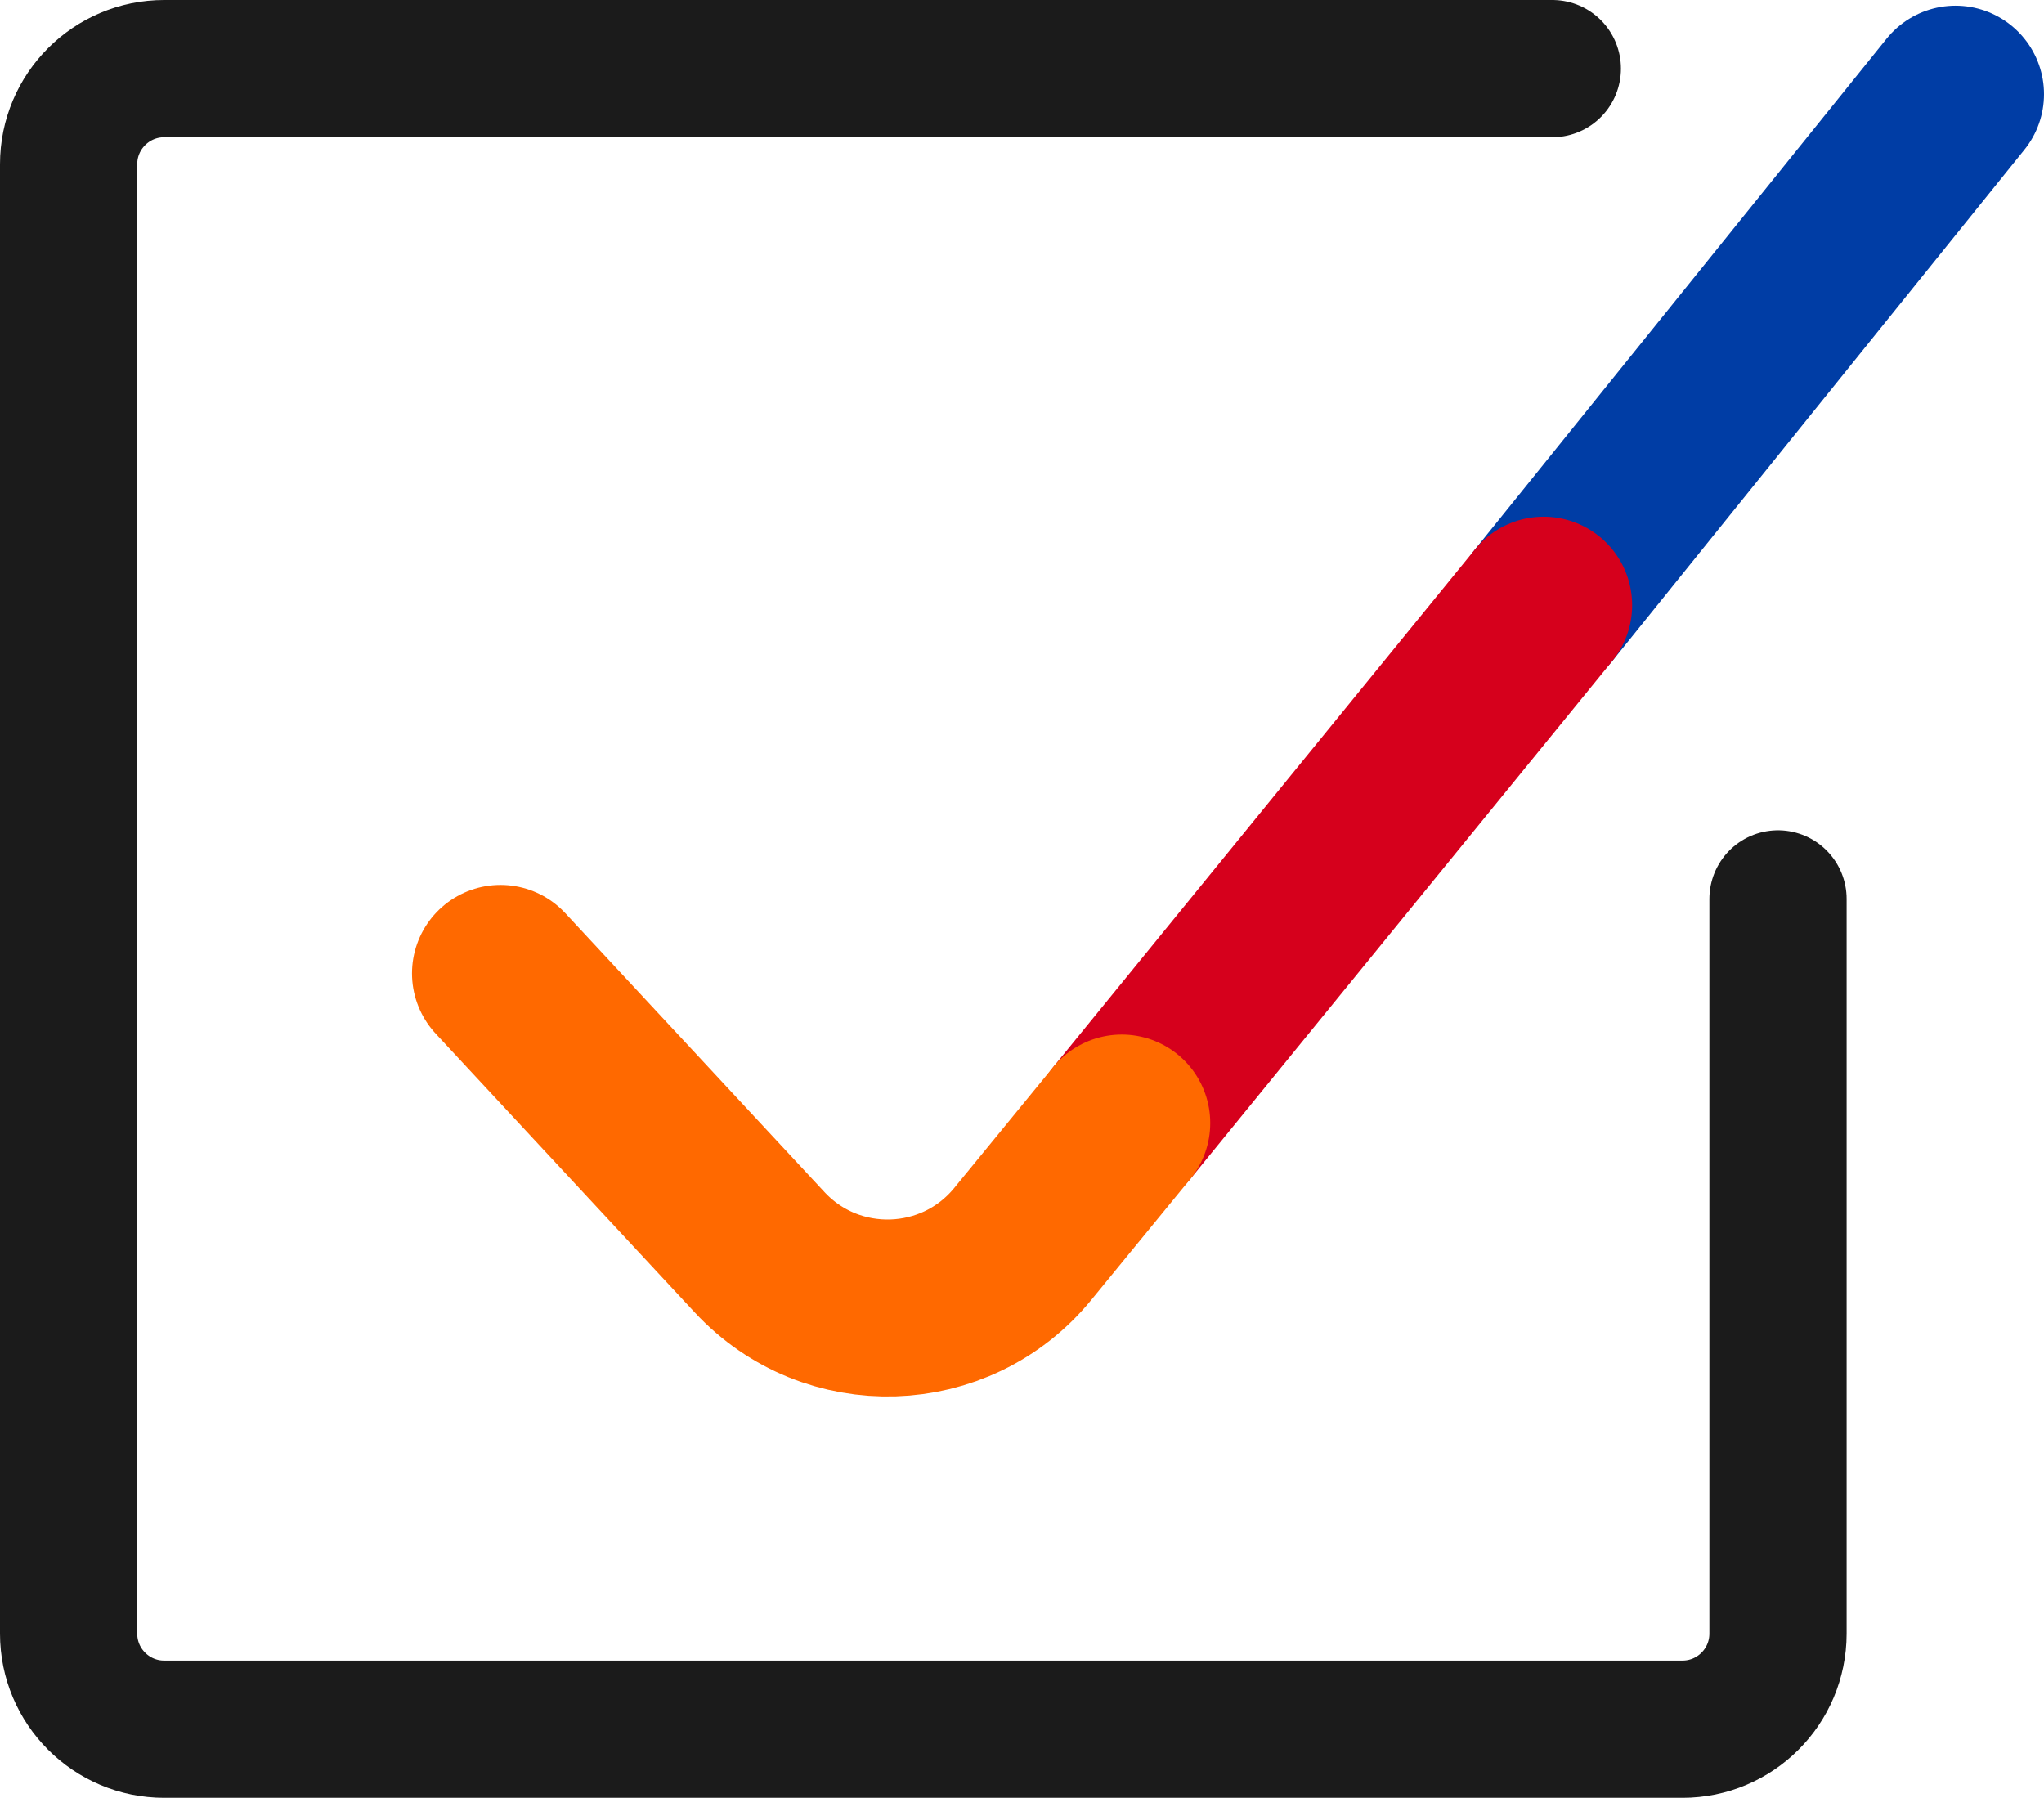
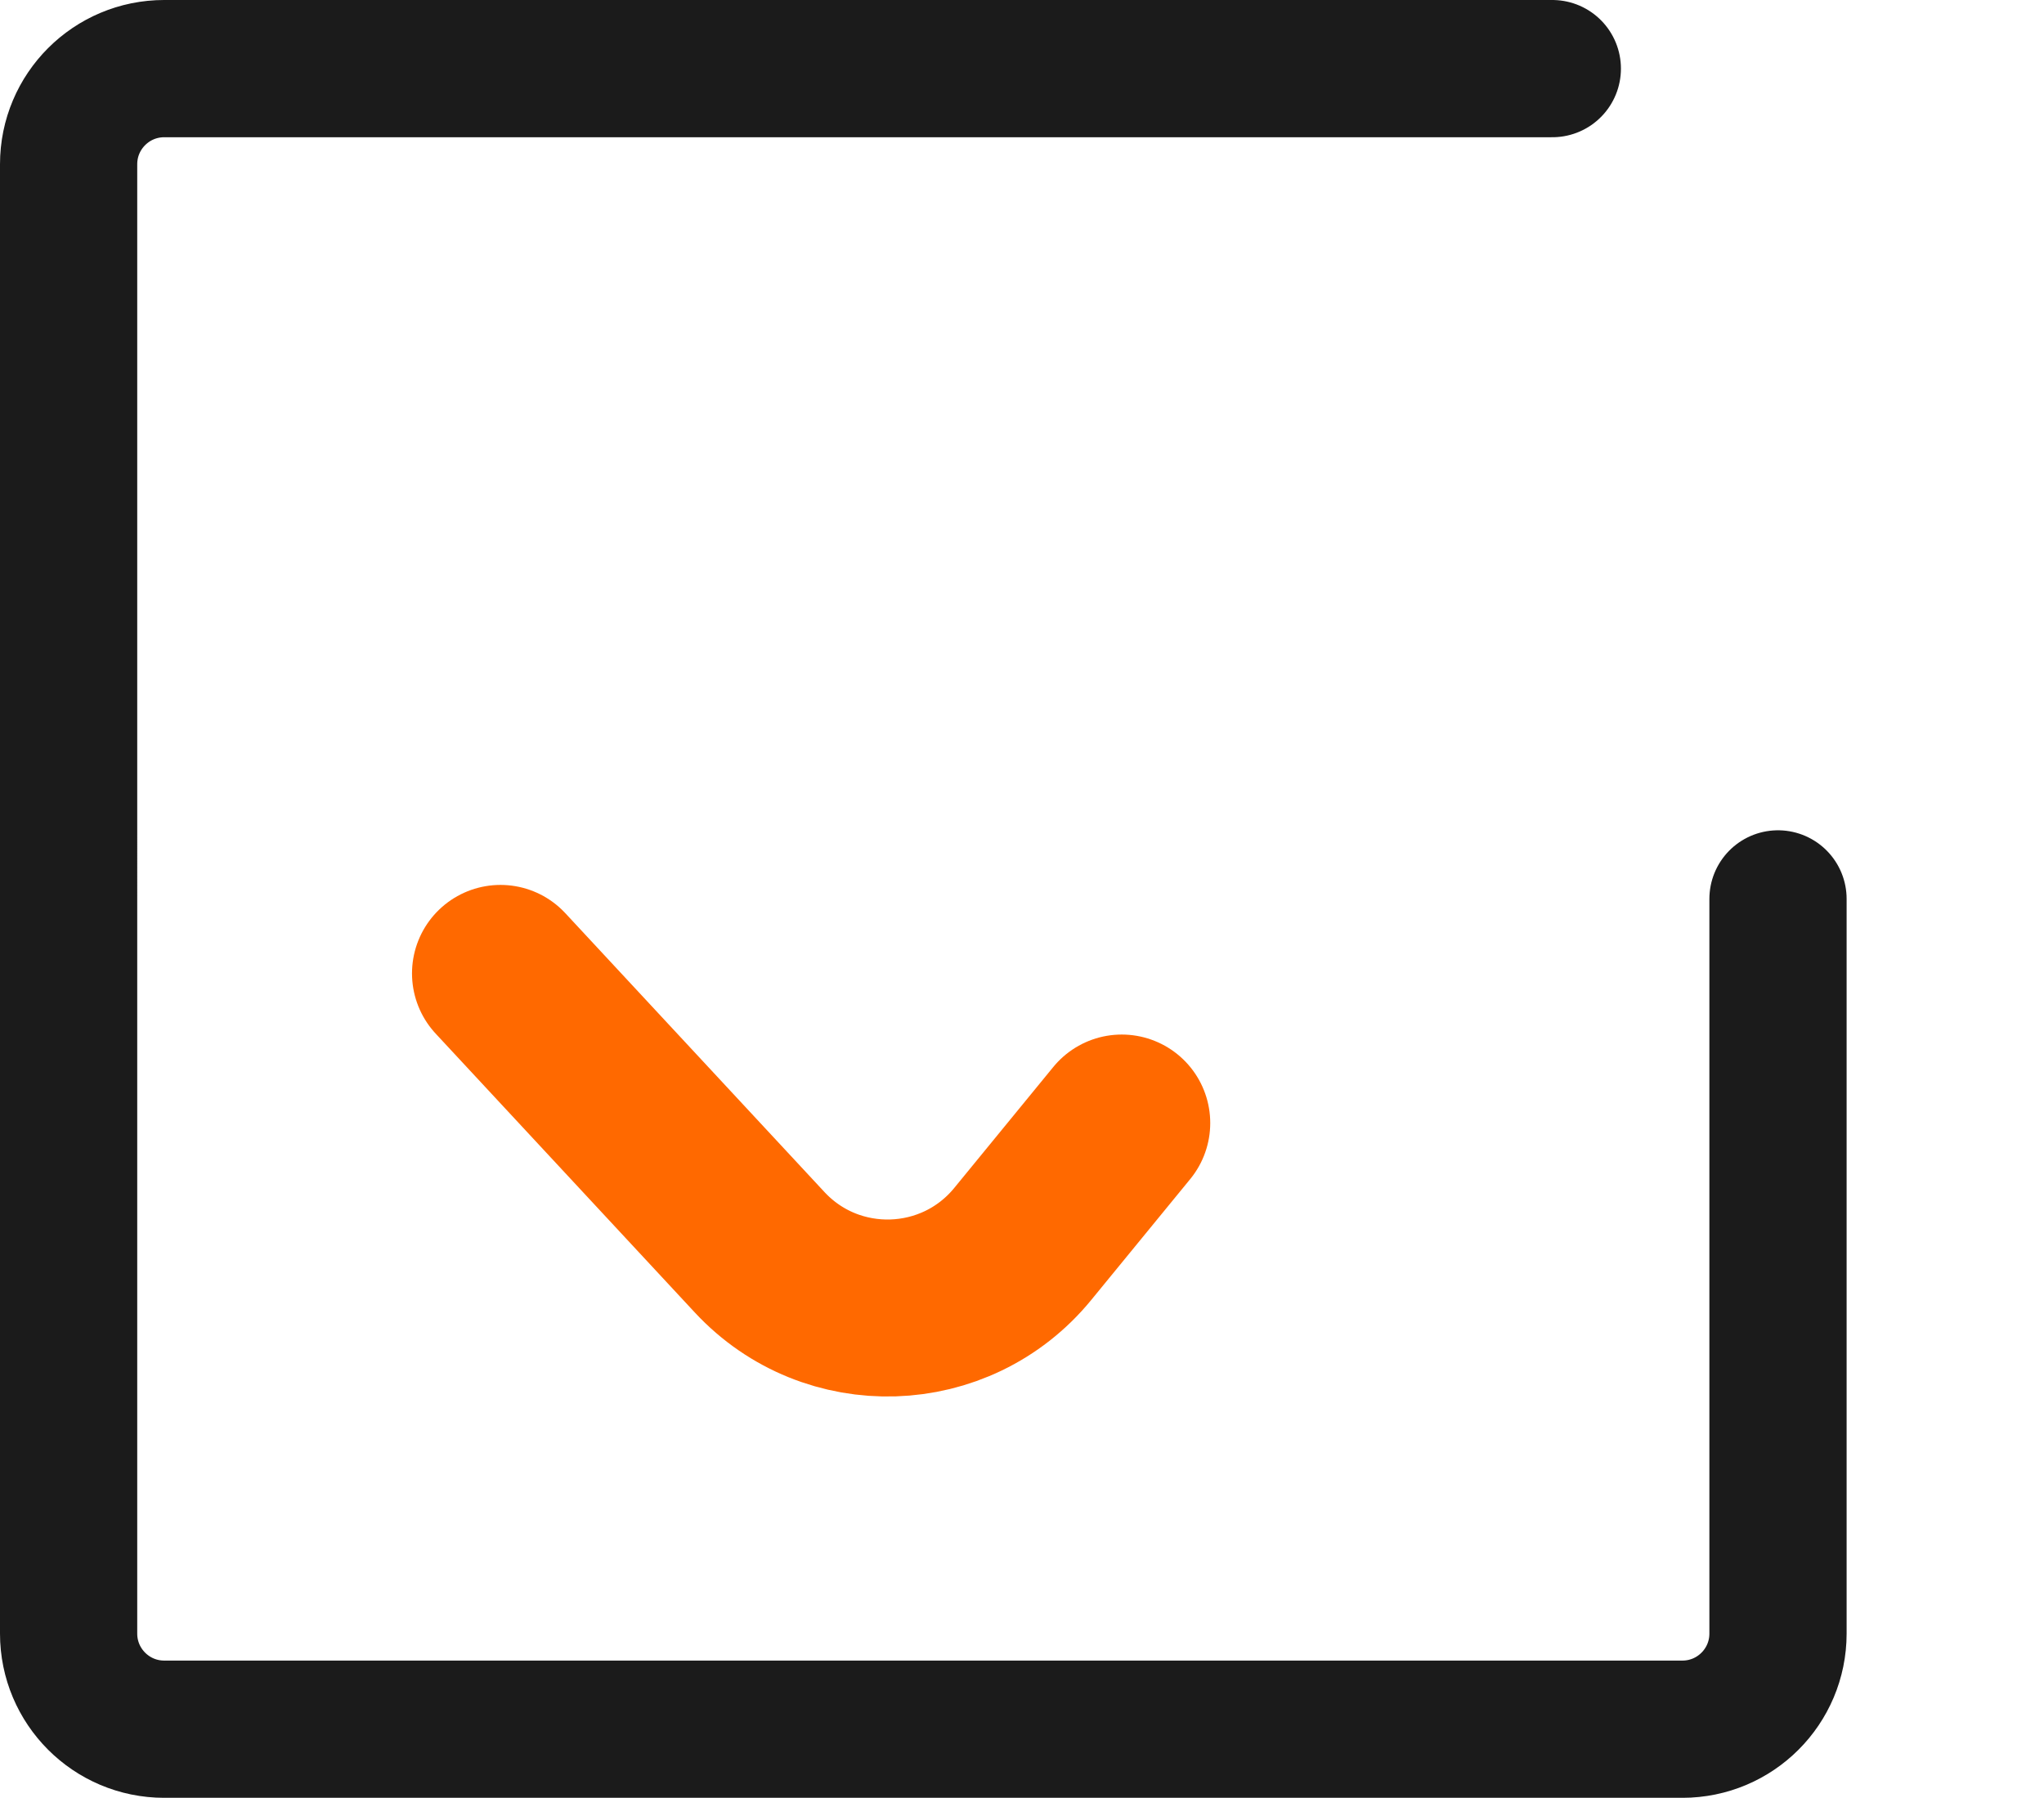
<svg xmlns="http://www.w3.org/2000/svg" id="Layer_2" data-name="Layer 2" viewBox="0 0 1131.97 995.57">
  <defs>
    <style>
      .cls-1 {
        stroke: #ff6900;
      }

      .cls-1, .cls-2, .cls-3, .cls-4 {
        fill: none;
        stroke-linecap: round;
        stroke-linejoin: round;
      }

      .cls-1, .cls-2, .cls-4 {
        stroke-width: 98px;
      }

      .cls-2 {
        stroke: #003da5;
      }

      .cls-3 {
        stroke: #1b1b1b;
        stroke-width: 76px;
      }

      .cls-4 {
        stroke: #d6001c;
      }
    </style>
  </defs>
  <g id="Layer_1-2" data-name="Layer 1">
    <g>
-       <line class="cls-2" x1="854.88" y1="335.14" x2="1082.97" y2="52.15" />
-       <line class="cls-4" x1="621.23" y1="621.9" x2="854.88" y2="335.14" />
      <path class="cls-1" d="M277.17,539.04l143.51,154.42c39.93,42.96,108.59,40.79,145.73-4.61l54.82-66.95" />
      <path class="cls-3" d="M984.66,497.79v406.85c0,29.24-23.7,52.94-52.94,52.94H90.94c-29.24,0-52.94-23.7-52.94-52.94V90.94c0-29.24,23.7-52.94,52.94-52.94h768.73" />
    </g>
  </g>
</svg>